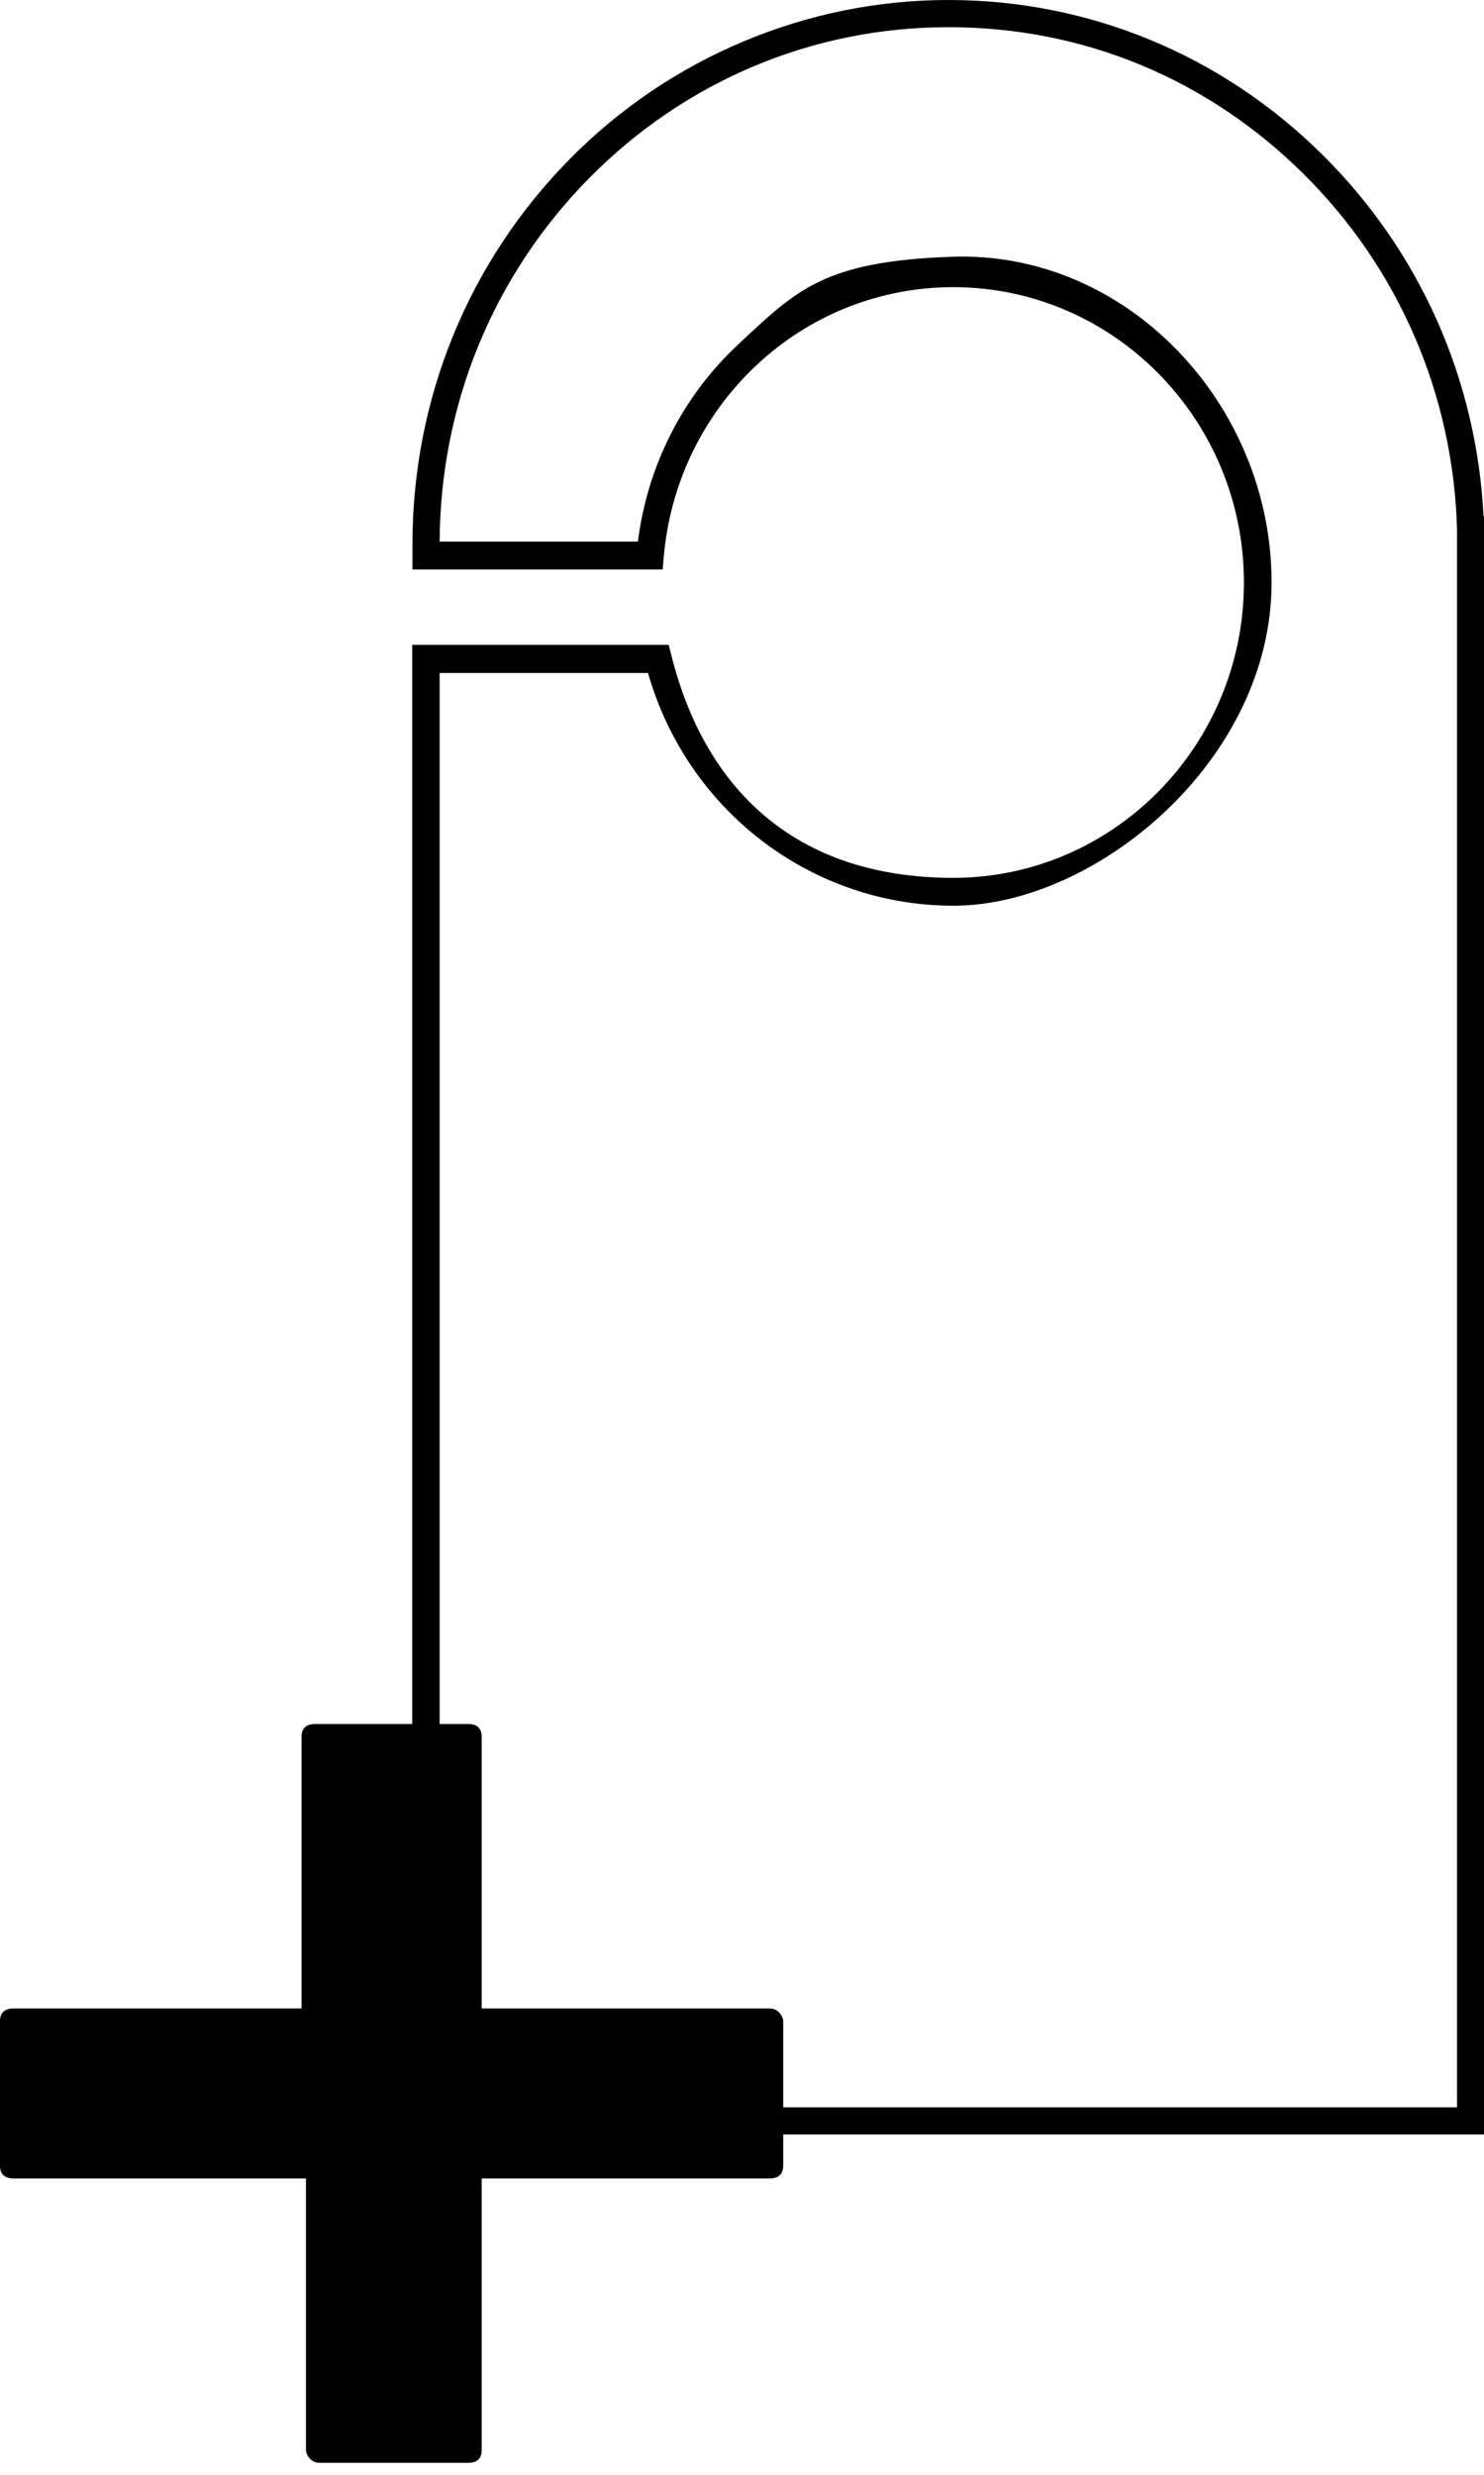
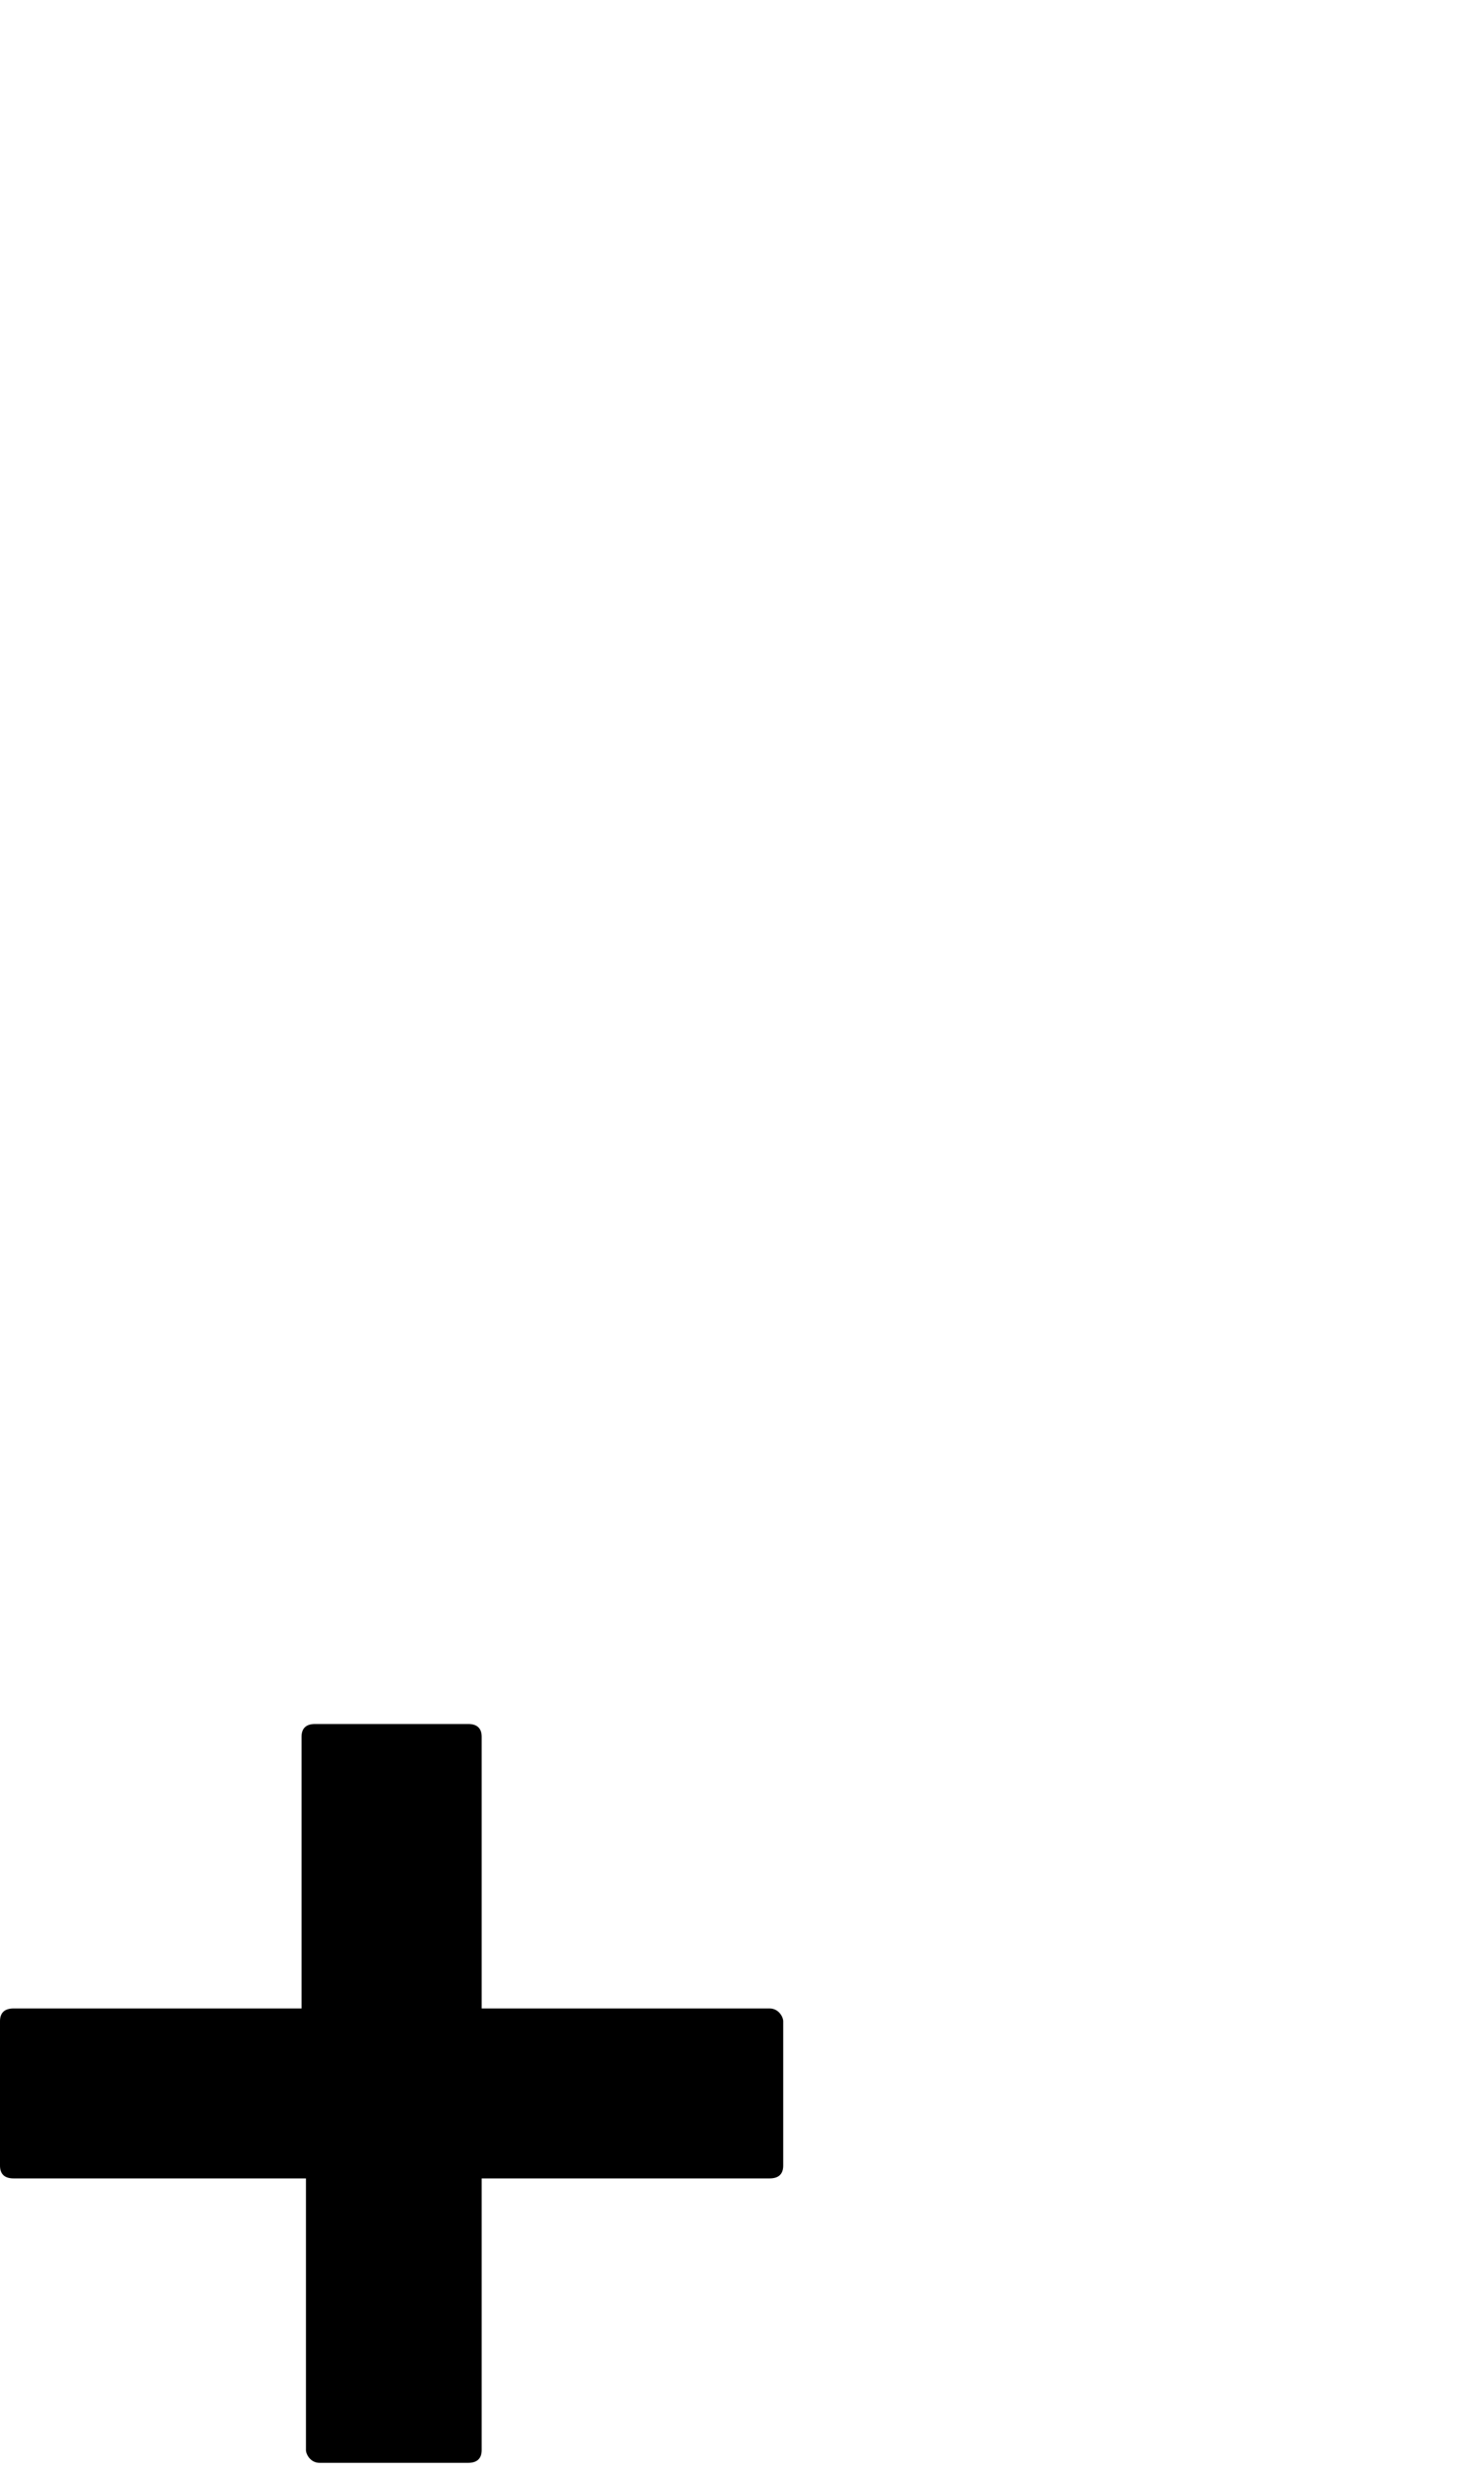
<svg xmlns="http://www.w3.org/2000/svg" width="36" height="60" viewBox="0 0 36 60" fill="none">
  <path d="M18.67 48.694H11.685V42.108C11.685 41.905 11.578 41.797 11.356 41.797H7.644C7.429 41.797 7.315 41.899 7.315 42.108V48.694H0.33C0.115 48.694 0 48.795 0 49.004V52.503C0 52.706 0.107 52.814 0.33 52.814H7.422V59.4C7.422 59.501 7.53 59.71 7.752 59.71H11.356C11.57 59.71 11.685 59.609 11.685 59.4V52.814H18.67C18.885 52.814 19 52.713 19 52.503V49.004C19 48.903 18.892 48.694 18.67 48.694Z" fill="black" />
-   <path d="M35.989 12.516C35.82 9.188 34.44 6.086 32.079 3.749C29.636 1.329 26.414 0 23.006 0C19.597 0 16.265 1.373 13.812 3.866C11.358 6.358 10.005 9.675 10.005 13.203C10.005 16.731 10.005 13.391 10.005 13.48V13.807H16.075L16.102 13.502C16.255 11.724 17.051 10.074 18.349 8.856C19.652 7.632 21.353 6.962 23.125 6.962C27.013 6.962 30.176 10.174 30.176 14.122C30.176 18.071 27.013 21.283 23.125 21.283C19.237 21.283 17.084 19.068 16.287 15.889L16.222 15.634H10V51.749H36V12.516H35.984H35.989ZM35.346 51.09H10.665V16.316H15.72C16.674 19.655 19.685 21.959 23.131 21.959C26.577 21.959 30.847 18.442 30.847 14.122C30.847 9.803 27.341 6.075 23.093 6.225C19.986 6.334 19.33 7.022 17.901 8.357C16.555 9.614 15.704 11.303 15.475 13.131H10.665C10.682 9.808 11.963 6.685 14.281 4.331C16.609 1.966 19.712 0.659 23.006 0.659C26.299 0.659 29.304 1.922 31.621 4.215C33.933 6.507 35.258 9.57 35.346 12.843V51.09Z" fill="black" />
</svg>